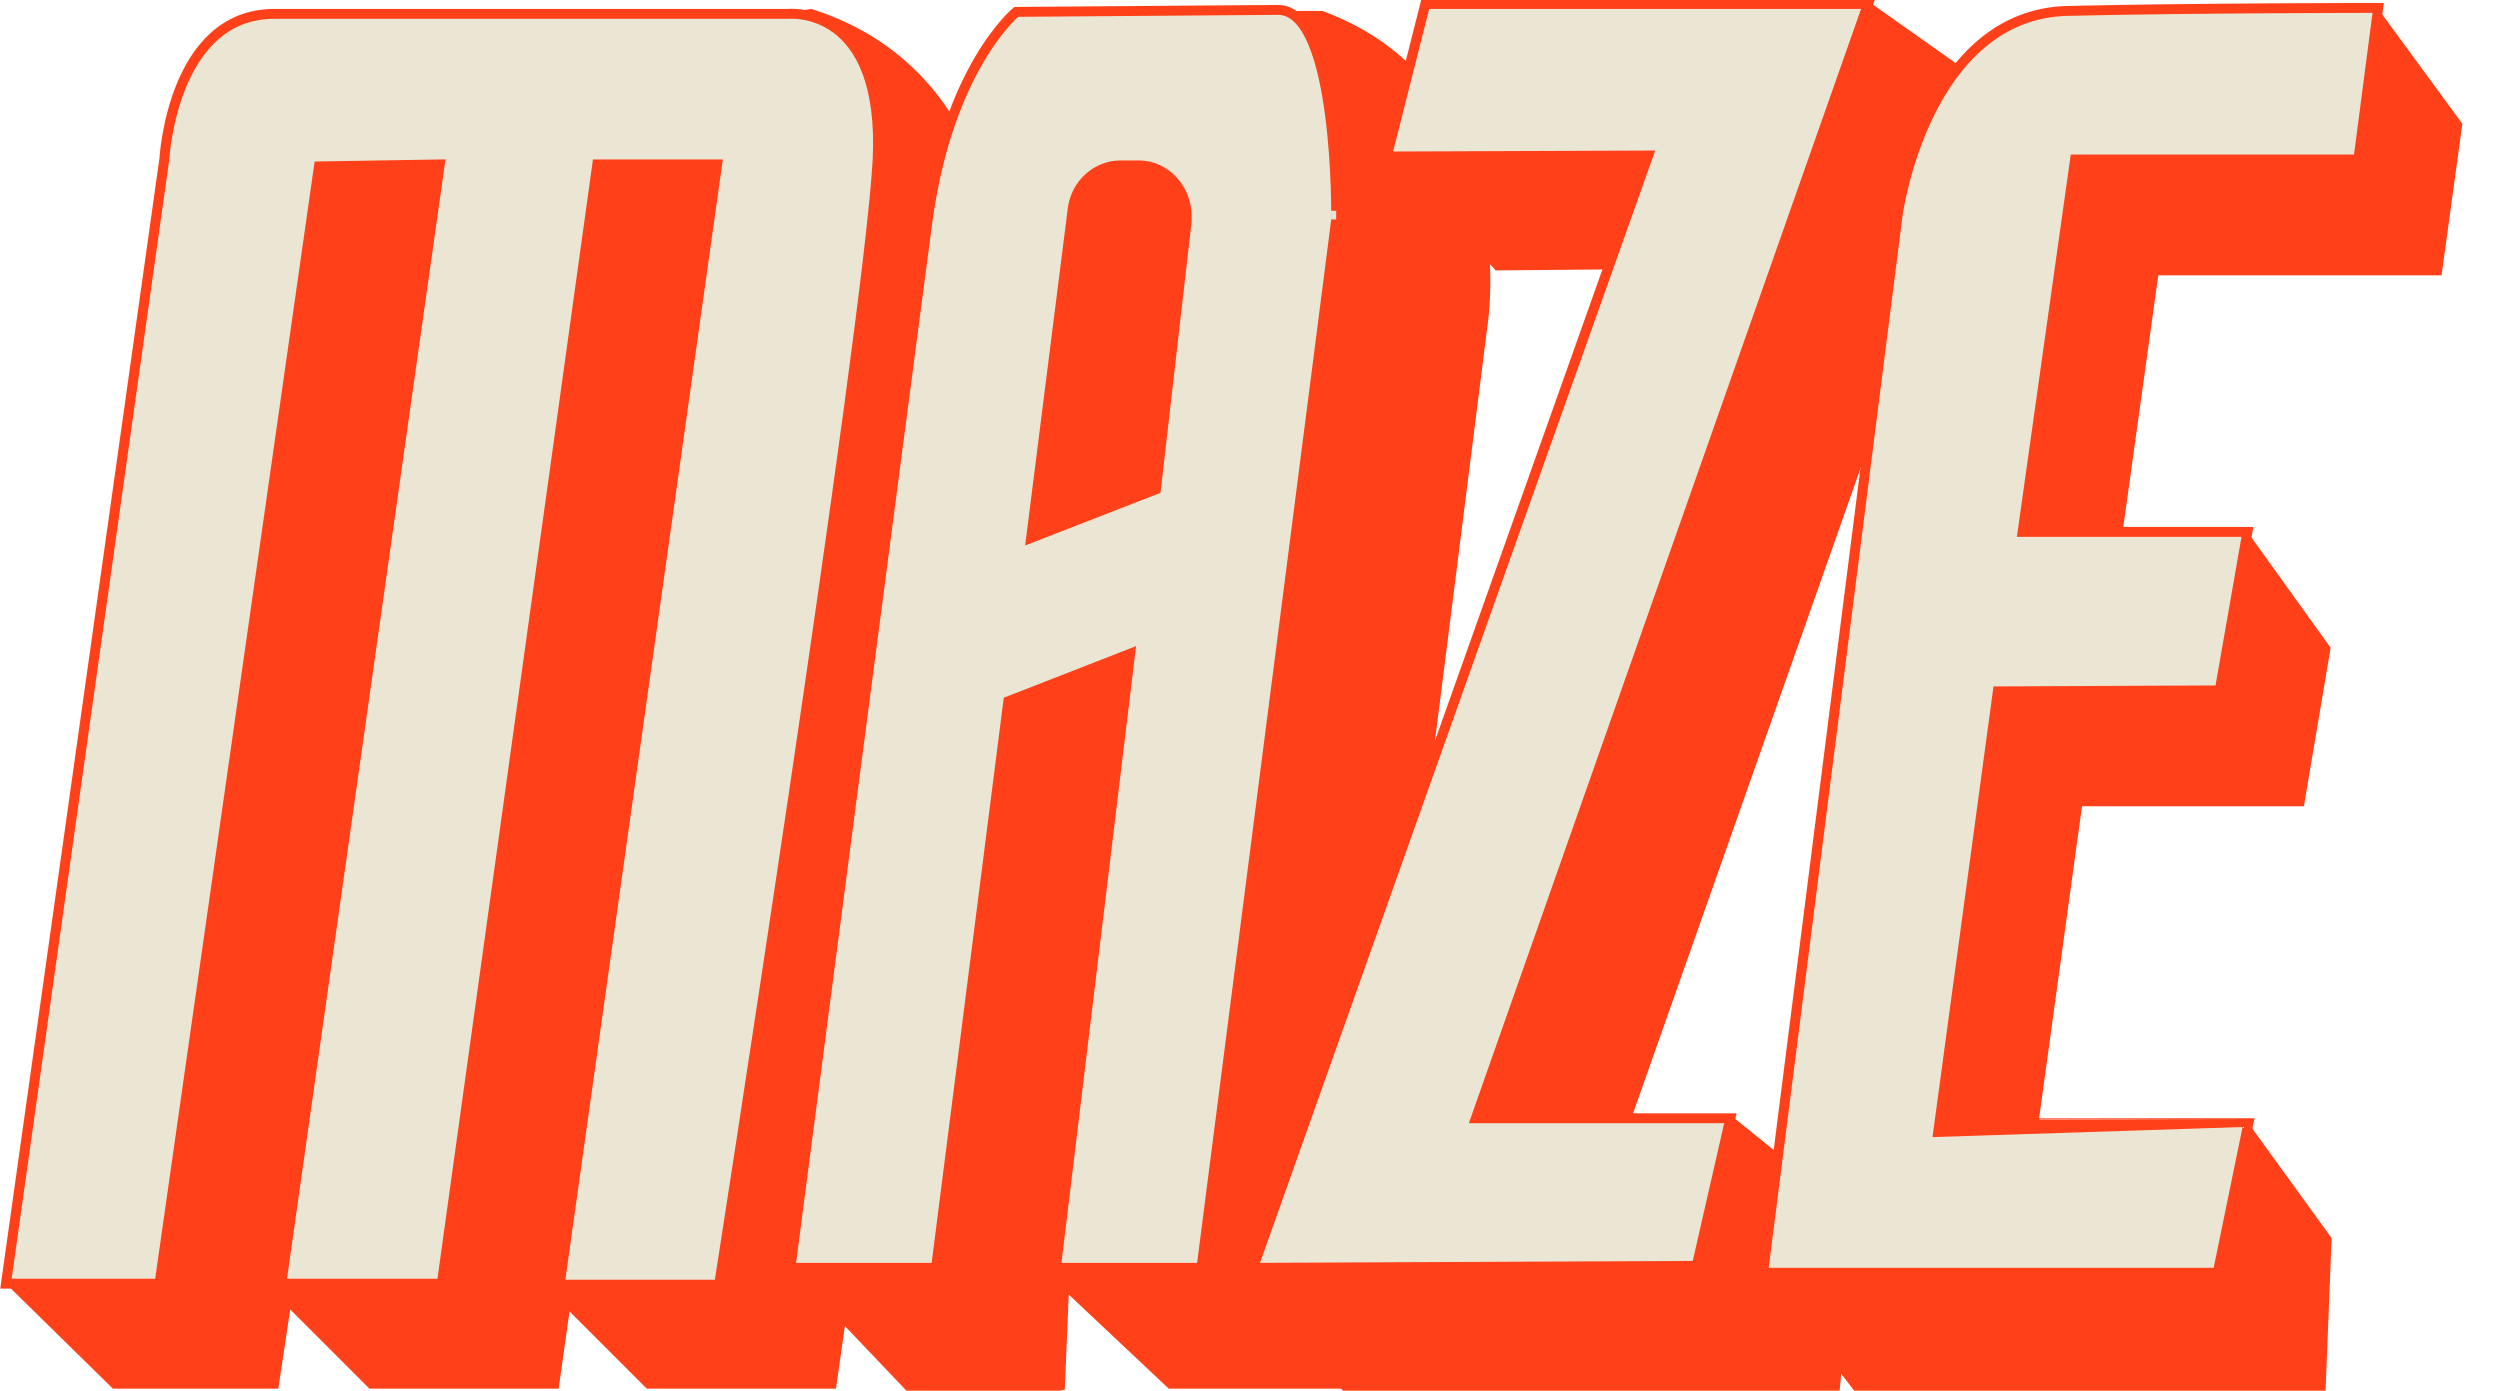
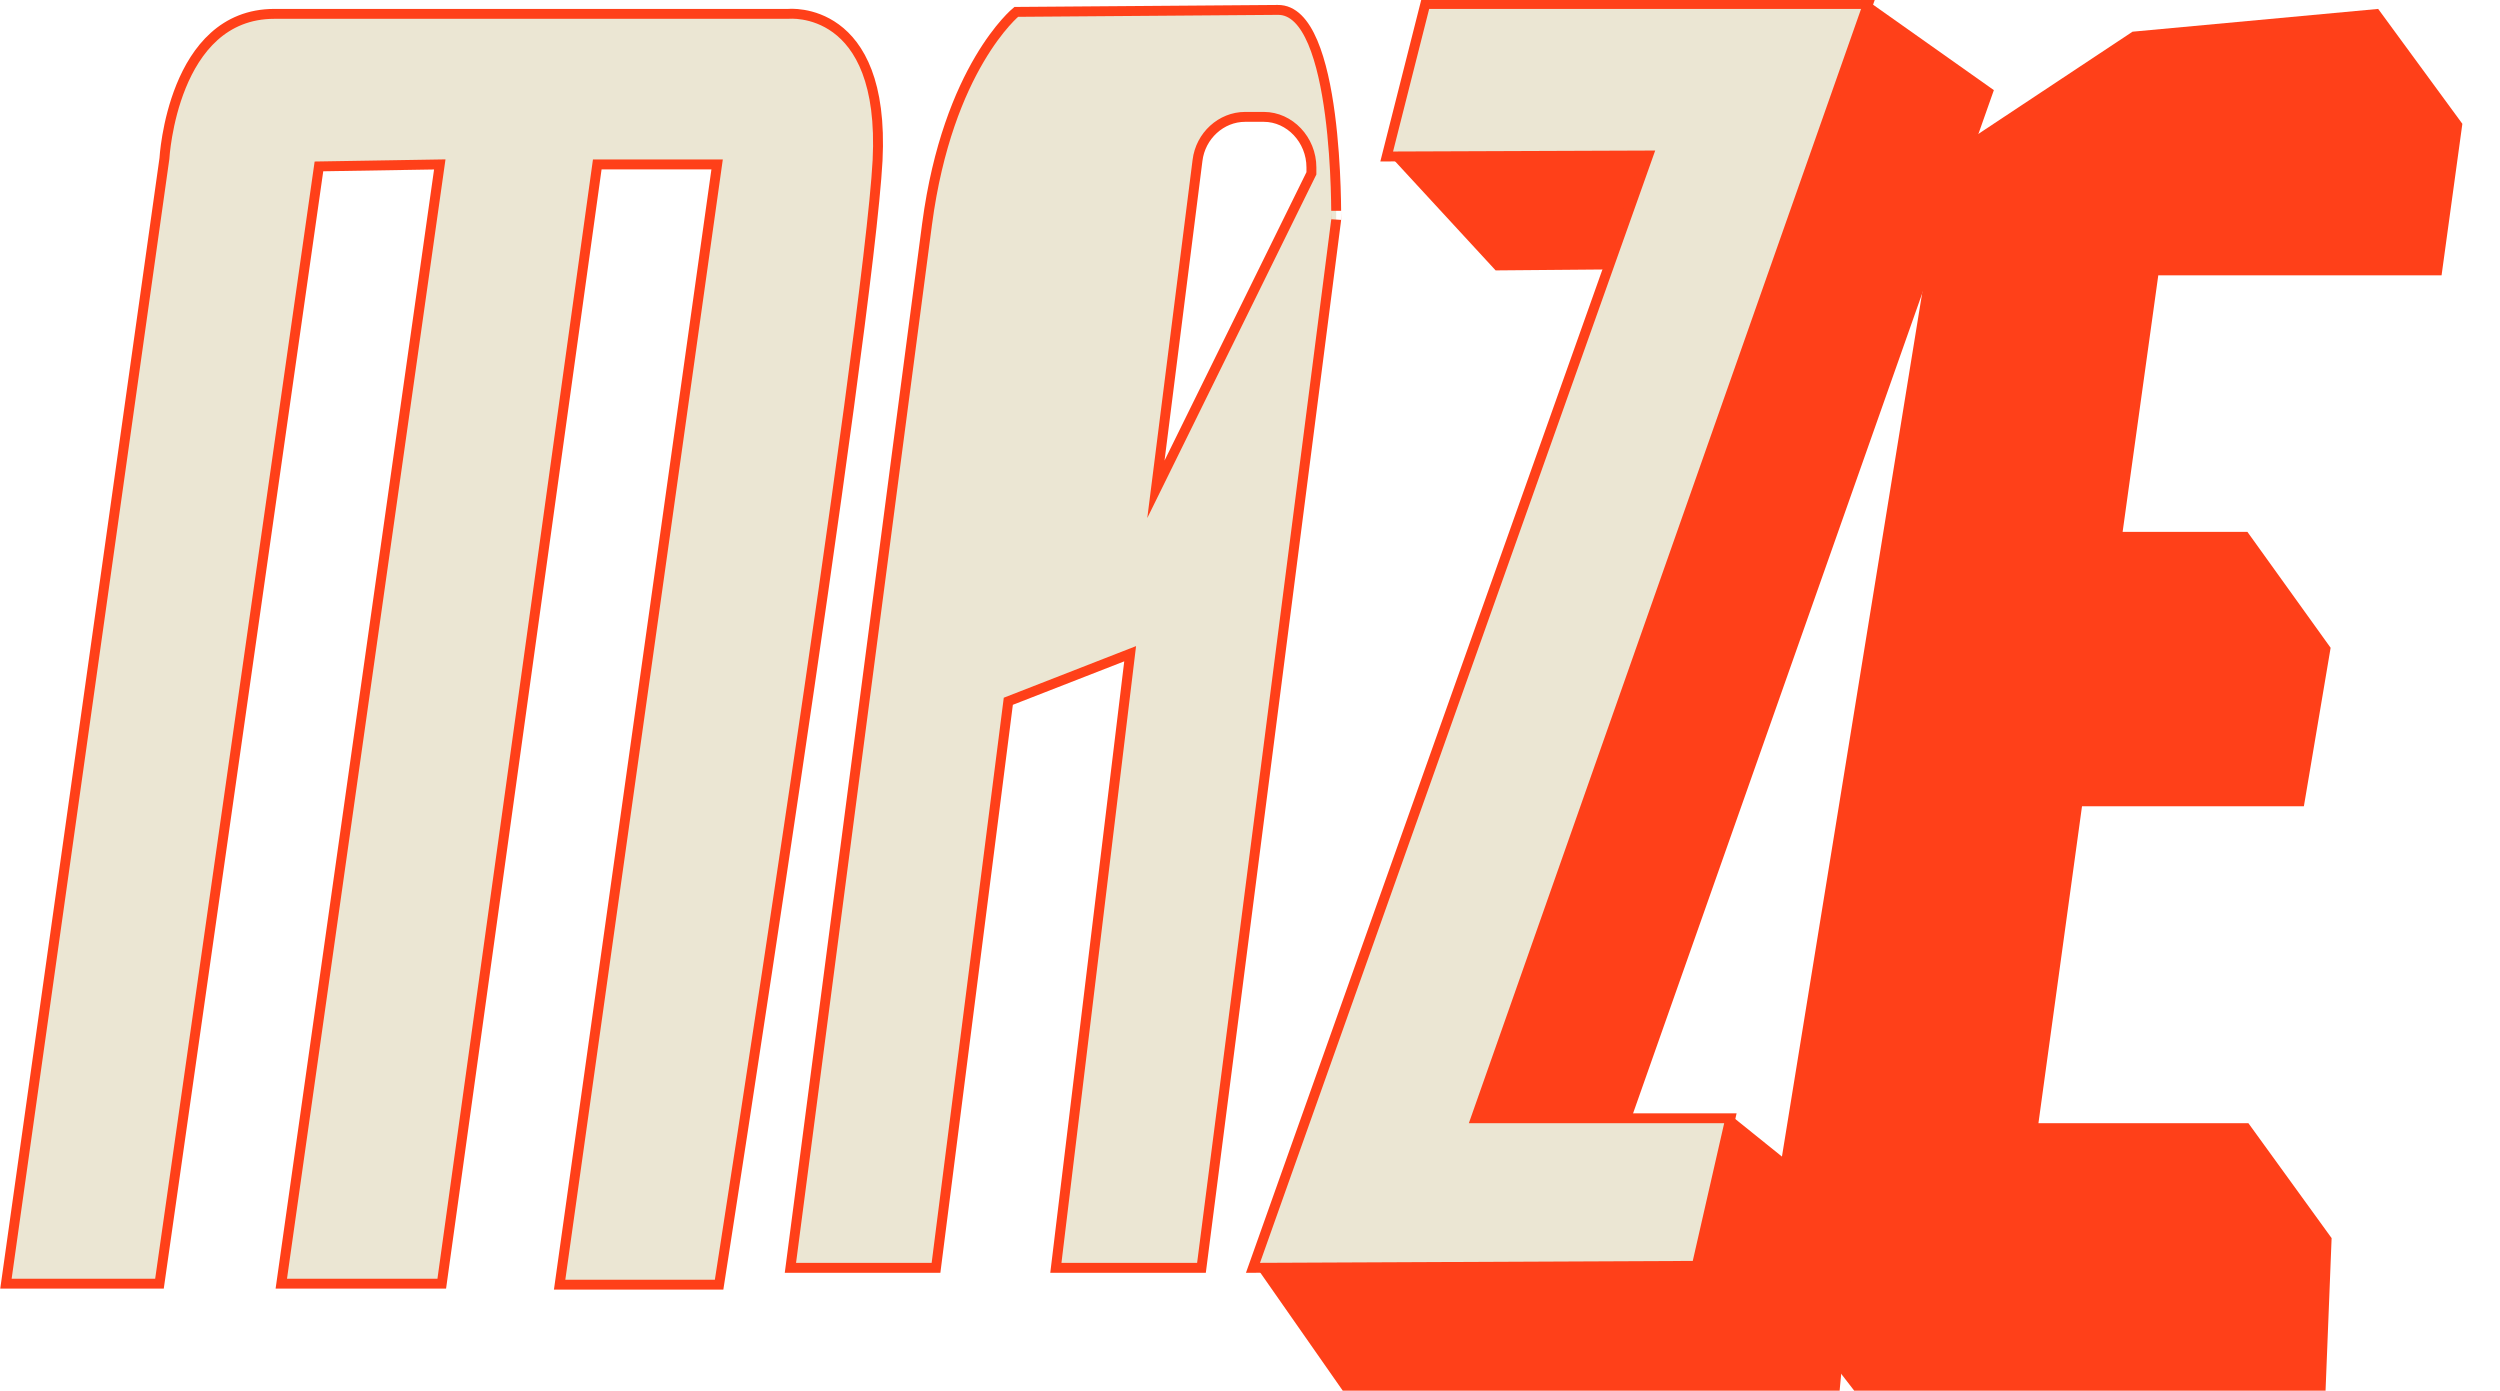
<svg xmlns="http://www.w3.org/2000/svg" version="1.1" id="Layer_1" x="0px" y="0px" viewBox="0 0 252.4 140.4" style="enable-background:new 0 0 252.4 140.4;" xml:space="preserve">
  <style type="text/css">
	.st0{fill:#FF4019;}
	.st1{fill:#EBE6D3;stroke:#FF4019;stroke-miterlimit:10;}
	.st2{fill:#1123ED;}
	.st3{fill:#63EBB4;}
	.st4{fill:#07221D;}
	.st5{fill:#EBE6D3;}
</style>
  <title>logo</title>
  <g>
    <polygon class="st0" points="240.1,0.9 248.6,12.5 246.5,27.8 217.9,27.8 214.3,53.7 226.9,53.7 235.3,65.4 232.6,81.4 210.2,81.4    205.8,113.4 227,113.4 235.4,125 234.7,142.6 188.9,142.6 178,128.5 196.3,15.8 215.3,3.2  " />
-     <path class="st0" d="M0.6,129.6l10.8,10.6h16.7l1.2-8l8,8h19.1l1.1-7.8l7.8,7.8h19.1L100.7,26c0,0-0.4-19.3-18.8-25.1L28.8,9   L0.6,129.6z" />
-     <path class="st0" d="M79.8,128.1l13.9,14.6l13.8-2.4l0.4-9.6l10.1,9.5h18.6l13.6-107.5c0,0,3.7-24.1-16.7-31.6l-28.9,0.1   L79.8,128.1z" />
    <polygon class="st0" points="189,0.4 201.3,9.1 164.7,112.9 175.1,112.9 187.4,122.8 185.5,142.8 137.1,142.6 126.9,128    162.7,27.2 151,27.3 140.4,15.8 147.6,2.6  " />
    <path class="st1" d="M0.6,129.6L16.6,16c0,0,0.8-14.6,11.1-14.6h51.9c0,0,9.8-1,9,14.8c-0.9,16.9-16,113.5-16,113.5H56.5L72.4,16.6   H60.3l-15.7,113H28.4l16-113l-12.2,0.2L16.1,129.6H0.6z" />
-     <path class="st1" d="M129,1l-26.4,0.2c0,0-6.9,5.6-9,21.4S79.8,128,79.8,128h14.7l7.3-57.2l12.3-4.8l-7.5,62h14.7l13.6-105.8   C134.9,22.2,135.2,0.9,129,1z M116.7,49.4l-12.6,4.9l4.2-33.2c0.3-2.5,2.4-4.4,4.8-4.4h1.9c2.6,0,4.8,2.3,4.8,5.1   c0,0.2,0,0.4,0,0.6L116.7,49.4z" />
+     <path class="st1" d="M129,1l-26.4,0.2c0,0-6.9,5.6-9,21.4S79.8,128,79.8,128h14.7l7.3-57.2l12.3-4.8l-7.5,62h14.7l13.6-105.8   C134.9,22.2,135.2,0.9,129,1z M116.7,49.4l4.2-33.2c0.3-2.5,2.4-4.4,4.8-4.4h1.9c2.6,0,4.8,2.3,4.8,5.1   c0,0.2,0,0.4,0,0.6L116.7,49.4z" />
    <polygon class="st1" points="143.9,0.4 188.6,0.4 149,112.9 174.7,112.9 171.3,127.8 126.5,128 166.4,15.7 140,15.8  " />
-     <path class="st1" d="M227,113.4l-3.1,15.1H178l13.6-106.9c0,0,2.8-20.2,17.2-20.5c12.9-0.3,31.3-0.3,31.3-0.3l-2,15.3h-28.6   l-5.3,37.6h22.7l-2.8,16l-22.4,0.1l-5.9,43.6C195.8,113.4,227,113.4,227,113.4z" />
  </g>
  <circle class="st0" cx="-144.9" cy="196.3" r="111" />
  <circle class="st2" cx="108.9" cy="288.7" r="106.2" />
  <circle class="st3" cx="-288.3" cy="638.5" r="106.2" />
  <circle class="st4" cx="392.2" cy="371.8" r="106.2" />
  <circle class="st5" cx="437" cy="57.5" r="106.2" />
</svg>